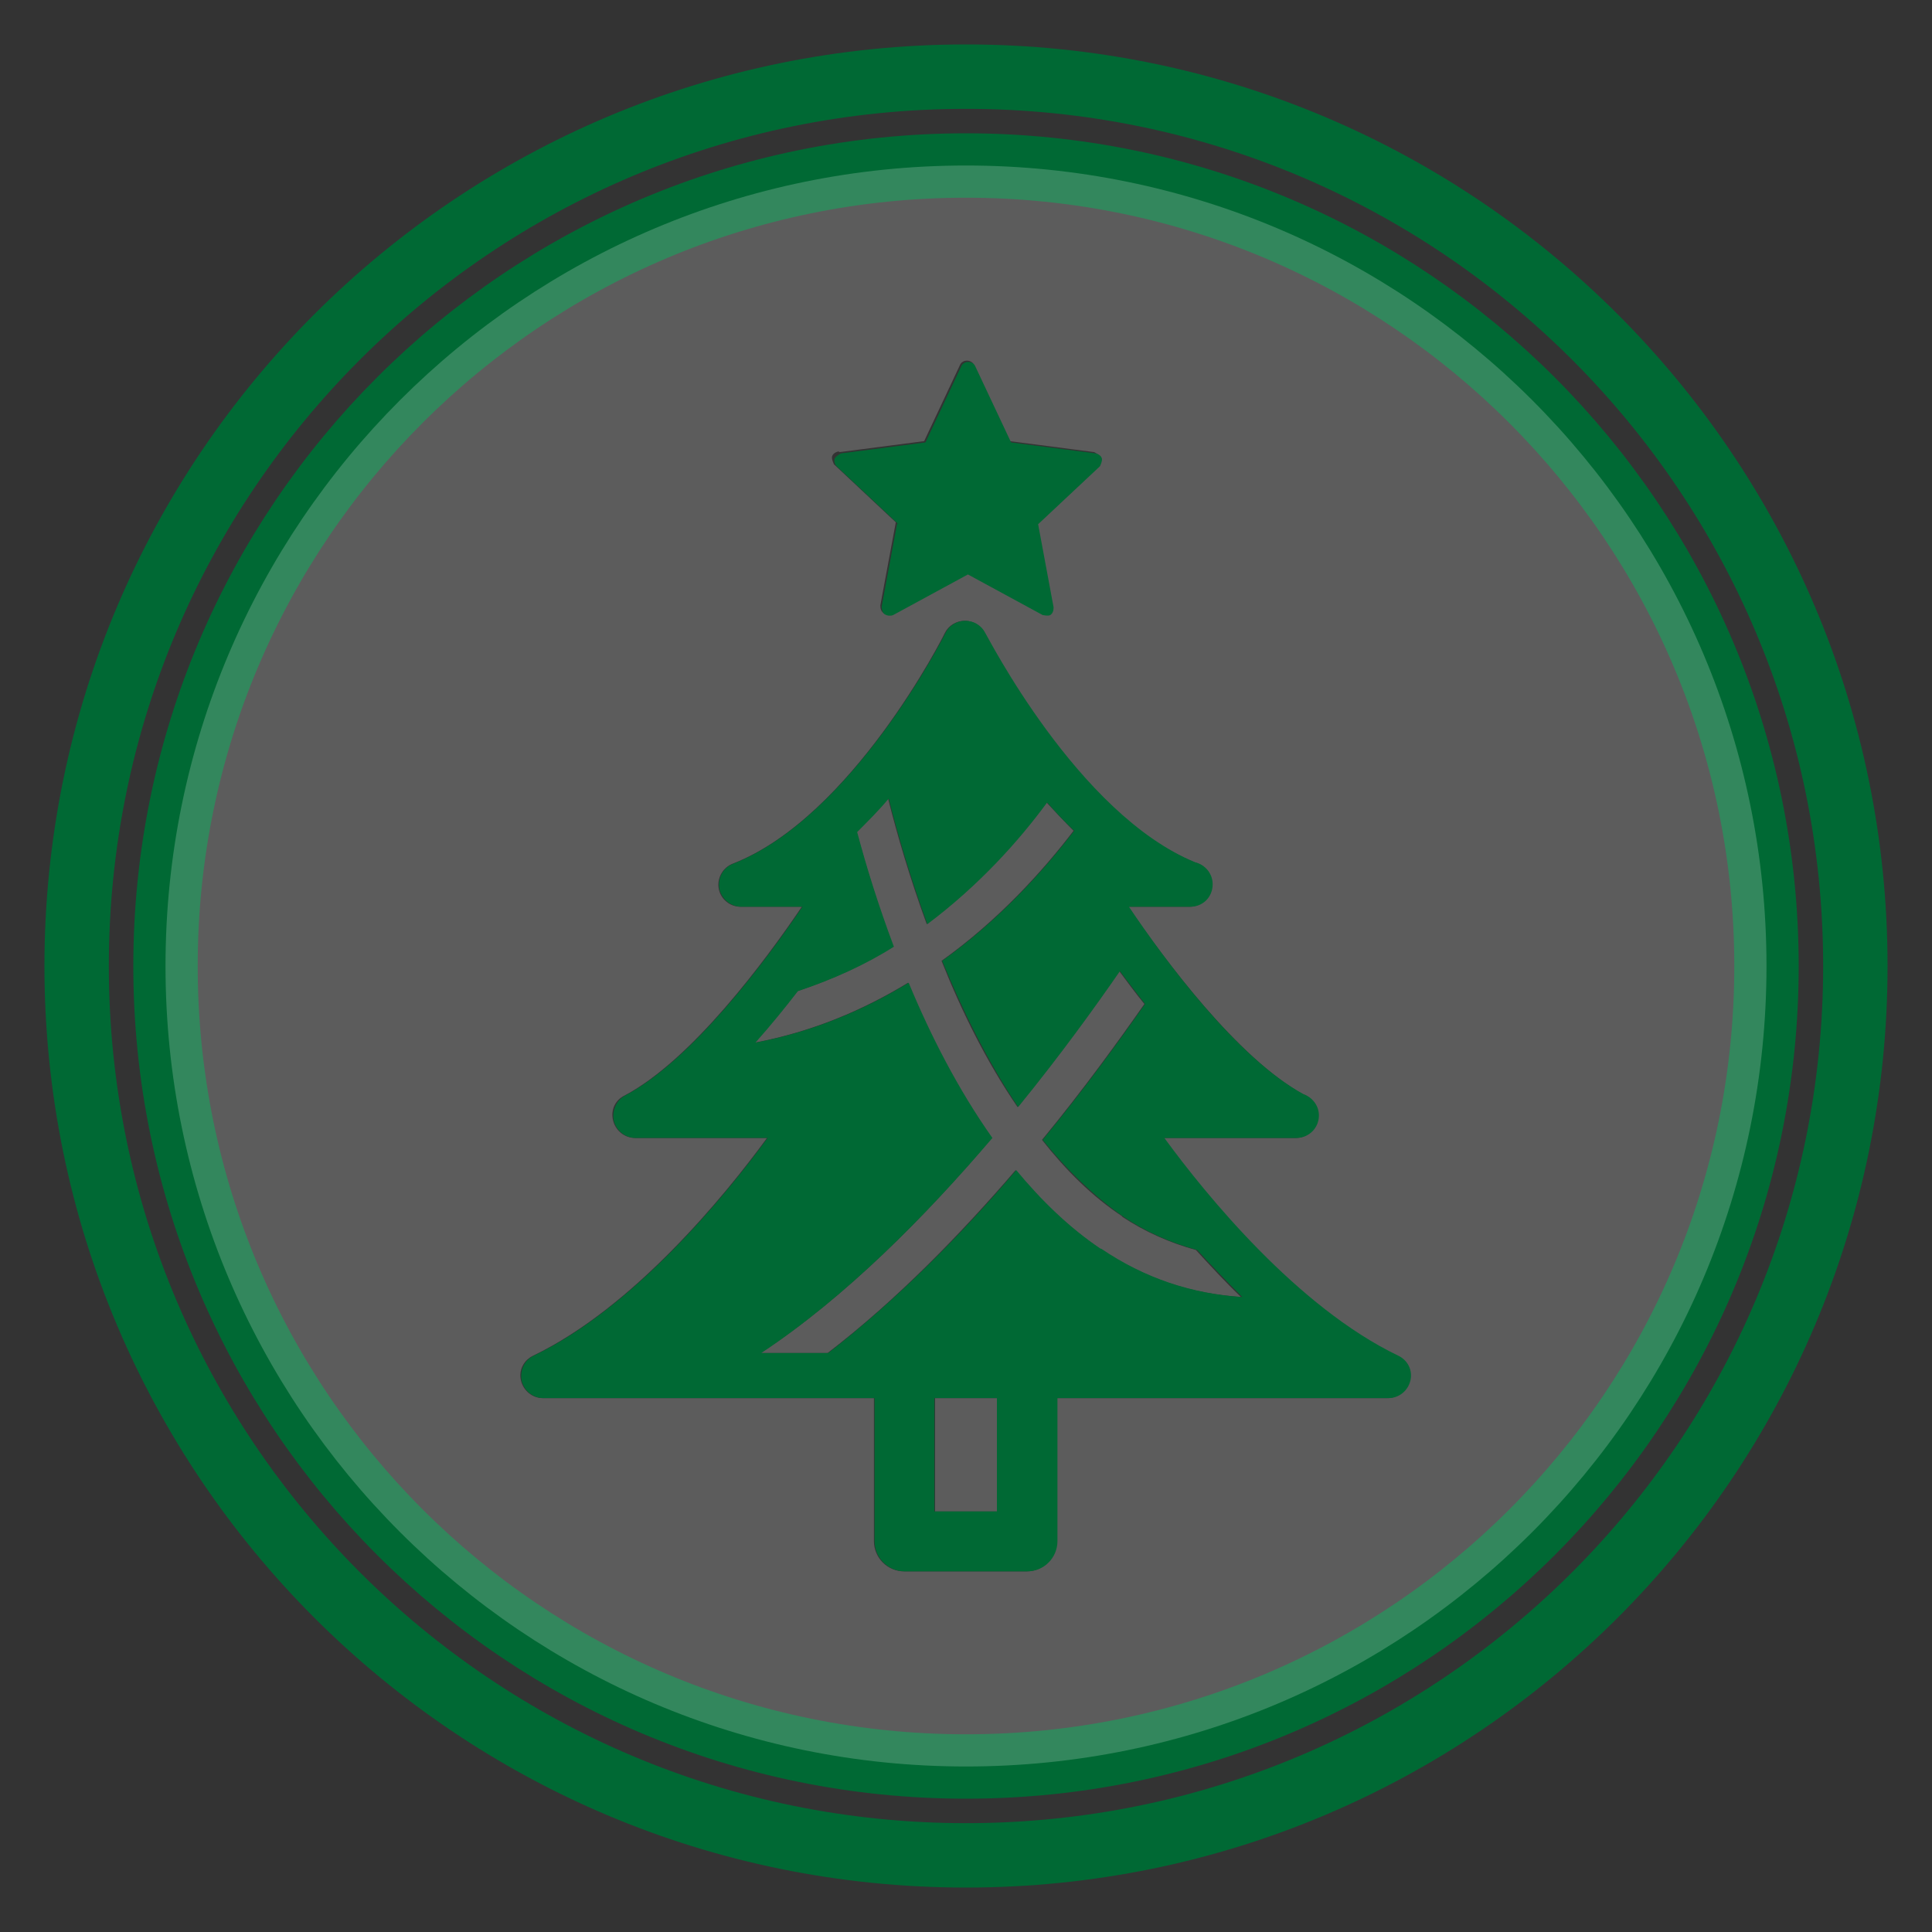
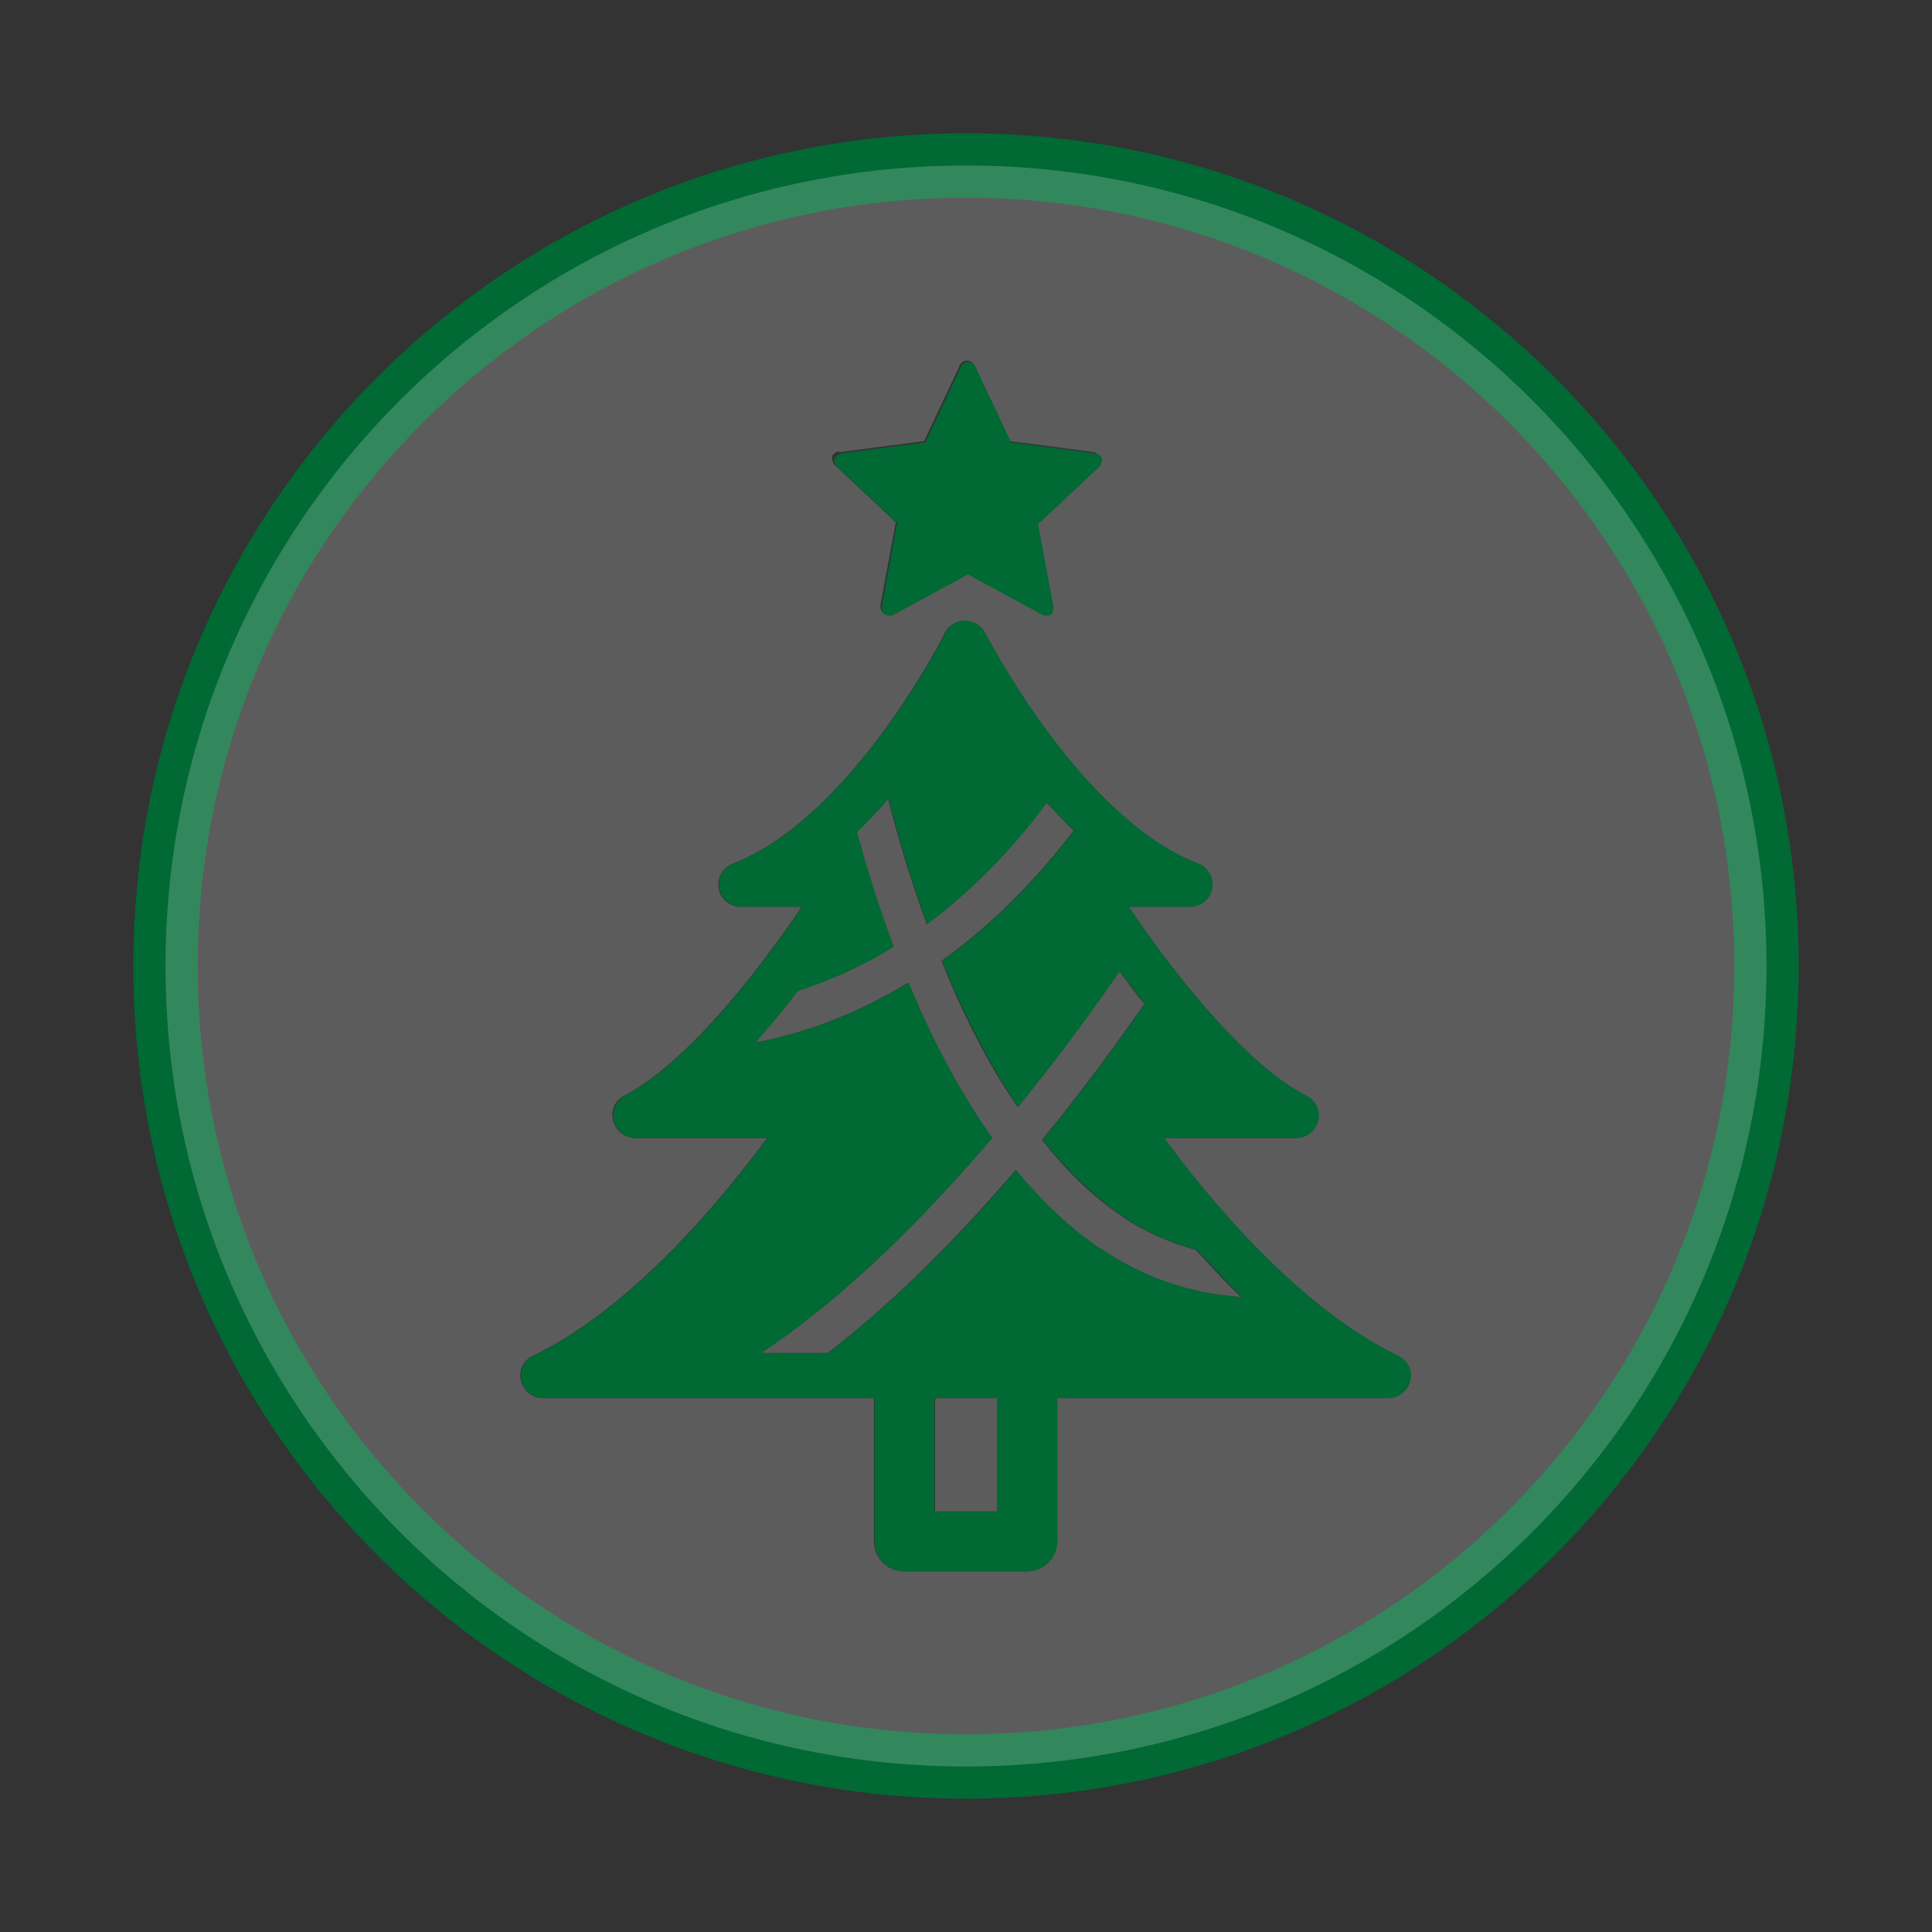
<svg xmlns="http://www.w3.org/2000/svg" id="_レイヤー_1" viewBox="0 0 30 30">
  <rect x="0" y="0" width="30" height="30" fill="#333333" stroke="none" />
  <defs>
    <style>.cls-1{fill:rgba(255,255,255,.2);}.cls-2{fill:#006934;}.cls-3,.cls-4{fill:none;}.cls-4{stroke:#006934;stroke-miterlimit:10;}</style>
  </defs>
  <path class="cls-3" d="M30,15c0,8.28-6.72,15-15,15S0,23.29,0,15,6.71,0,15,0s15,6.72,15,15Z" />
-   <path class="cls-4" d="M28.81,15c0,7.63-6.18,13.81-13.81,13.81S1.19,22.63,1.19,15,7.37,1.19,15,1.19s13.81,6.18,13.81,13.81Z" />
  <path class="cls-4" d="M27.43,15c0,6.87-5.56,12.43-12.43,12.43S2.57,21.87,2.57,15,8.14,2.57,15,2.57s12.43,5.57,12.43,12.43Z" />
  <g>
    <path class="cls-1" d="M17.43,18.89c-.47-.31-.88-.72-1.25-1.19,.65-.79,1.19-1.54,1.59-2.11-.14-.17-.27-.35-.39-.51-.38,.55-.92,1.3-1.58,2.11-.48-.7-.87-1.49-1.18-2.27,.88-.63,1.56-1.38,2.05-2.02-.14-.14-.28-.29-.42-.44-.44,.59-1.06,1.29-1.86,1.89-.26-.71-.46-1.39-.6-1.95-.15,.18-.32,.35-.49,.52,.15,.54,.33,1.14,.57,1.78-.45,.28-.95,.51-1.49,.69-.2,.26-.42,.53-.66,.8,.9-.17,1.69-.51,2.38-.93,.34,.83,.77,1.67,1.3,2.41-1.03,1.22-2.29,2.49-3.59,3.34h1.04c1.07-.82,2.07-1.85,2.92-2.84,.39,.47,.82,.89,1.31,1.22,.68,.46,1.42,.7,2.19,.75-.25-.24-.48-.49-.7-.73-.4-.11-.79-.28-1.15-.52Z" />
    <path class="cls-1" d="M15,2.57C8.14,2.57,2.57,8.14,2.57,15s5.56,12.43,12.43,12.43,12.43-5.56,12.43-12.43S21.86,2.57,15,2.57Zm-1.96,4.45l1.31-.17,.56-1.19c.04-.08,.17-.08,.21,0l.56,1.19,1.31,.17s.08,.04,.1,.08c.01,.04,0,.09-.03,.12l-.96,.9,.24,1.29s0,.09-.05,.12c-.04,.03-.08,.03-.12,0l-1.16-.63-1.16,.63s-.04,.01-.06,.01c-.02,0-.05,0-.07-.02-.04-.03-.05-.07-.05-.12l.24-1.29-.96-.9s-.04-.08-.03-.12c.01-.04,.05-.07,.1-.08Zm8.51,14.69h-5.14v2.22c0,.26-.21,.47-.47,.47h-1.9c-.26,0-.47-.21-.47-.47v-2.22h-5.14c-.16,0-.3-.11-.34-.27-.04-.16,.04-.32,.19-.39,1.56-.75,2.98-2.49,3.63-3.38h-2.05c-.16,0-.3-.11-.34-.27-.04-.16,.03-.32,.18-.39,1.04-.55,2.19-2.1,2.75-2.93h-.95c-.17,0-.31-.12-.34-.28-.03-.16,.06-.33,.22-.39,1.85-.72,3.28-3.55,3.29-3.58,.06-.12,.18-.19,.31-.19,.13,0,.25,.07,.31,.19,.01,.03,1.43,2.82,3.26,3.56,.15,.04,.27,.17,.27,.34,0,.19-.16,.35-.35,.35h-.95c.56,.82,1.69,2.34,2.71,2.91,.14,.05,.24,.18,.24,.33,0,.19-.16,.35-.35,.35h-2.06c.65,.89,2.08,2.63,3.63,3.38,.15,.07,.22,.23,.19,.39-.04,.16-.18,.27-.34,.27Z" />
    <rect class="cls-1" x="14.52" y="21.71" width=".97" height="1.76" />
    <path class="cls-2" d="M13.93,8.13l-.24,1.29s0,.09,.05,.12c.02,.01,.04,.02,.07,.02,.02,0,.04,0,.06-.01l1.16-.63,1.16,.63s.09,.02,.12,0c.04-.03,.05-.07,.05-.12l-.24-1.29,.96-.9s.04-.08,.03-.12c-.01-.04-.05-.07-.1-.08l-1.31-.17-.56-1.19c-.04-.08-.17-.08-.21,0l-.56,1.19-1.31,.17s-.08,.04-.1,.08c-.01,.04,0,.09,.03,.12l.96,.9Z" />
    <path class="cls-2" d="M18.07,17.67h2.06c.19,0,.35-.15,.35-.35,0-.15-.1-.28-.24-.33-1.03-.56-2.16-2.09-2.71-2.91h.95c.2,0,.35-.15,.35-.35,0-.16-.11-.3-.27-.34-1.83-.75-3.24-3.54-3.26-3.56-.06-.12-.18-.19-.31-.19-.13,0-.25,.07-.31,.19-.01,.03-1.44,2.85-3.29,3.58-.16,.06-.25,.22-.22,.39,.03,.16,.18,.28,.34,.28h.95c-.56,.83-1.71,2.38-2.75,2.93-.14,.07-.21,.24-.18,.39,.04,.16,.18,.27,.34,.27h2.05c-.65,.89-2.07,2.63-3.63,3.38-.15,.07-.22,.23-.19,.39,.04,.16,.18,.27,.34,.27h5.14v2.22c0,.26,.21,.47,.47,.47h1.9c.26,0,.47-.21,.47-.47v-2.22h5.14c.16,0,.3-.11,.34-.27,.04-.16-.04-.32-.19-.39-1.56-.75-2.98-2.49-3.63-3.38Zm-2.59,5.8h-.97v-1.76h.97v1.76Zm1.61-4.08c-.49-.33-.92-.75-1.31-1.22-.85,1-1.86,2.02-2.92,2.84h-1.04c1.3-.86,2.55-2.12,3.59-3.34-.53-.75-.96-1.59-1.3-2.41-.69,.42-1.48,.76-2.38,.93,.24-.27,.46-.54,.66-.8,.54-.18,1.05-.41,1.49-.69-.24-.64-.43-1.25-.57-1.78,.17-.17,.34-.34,.49-.52,.14,.56,.34,1.24,.6,1.95,.8-.6,1.42-1.29,1.86-1.89,.13,.15,.27,.3,.42,.44-.49,.64-1.17,1.39-2.05,2.02,.32,.78,.71,1.57,1.18,2.27,.66-.81,1.2-1.56,1.58-2.11,.12,.16,.25,.33,.39,.51-.4,.57-.94,1.32-1.59,2.11,.37,.46,.79,.87,1.25,1.19,.37,.25,.75,.41,1.15,.52,.22,.24,.45,.48,.7,.73-.78-.05-1.51-.29-2.19-.75Z" />
  </g>
</svg>